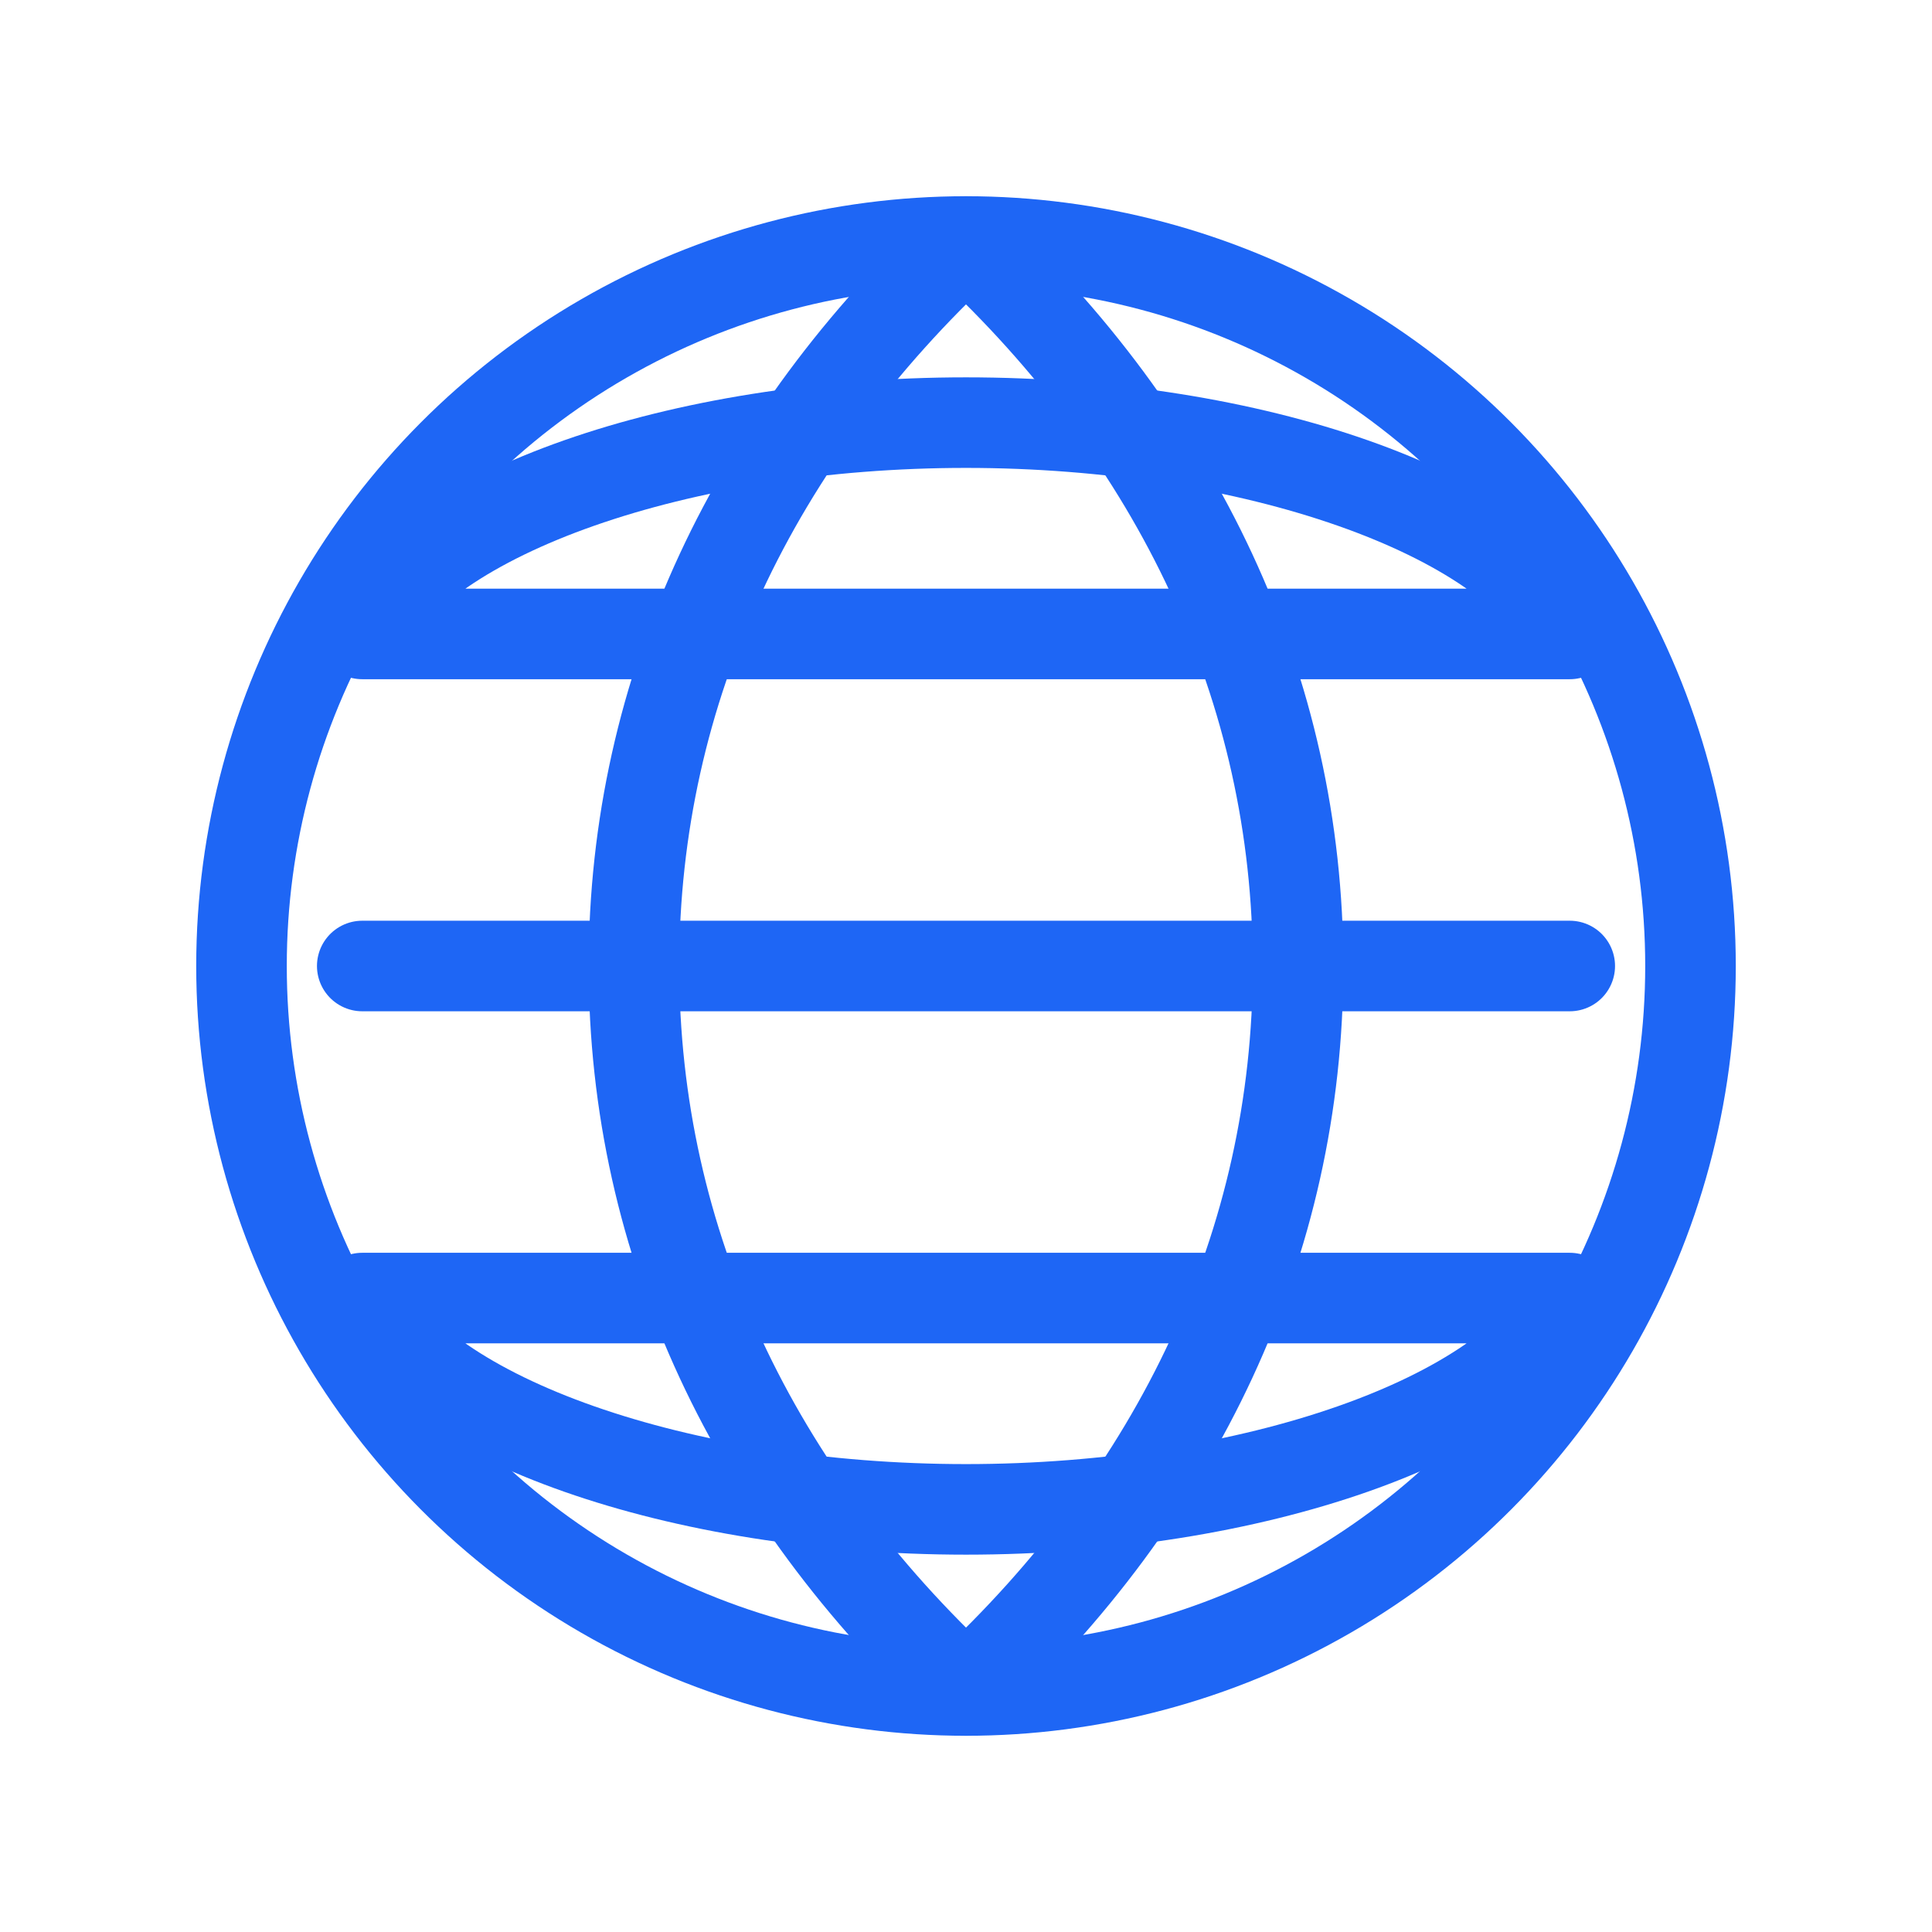
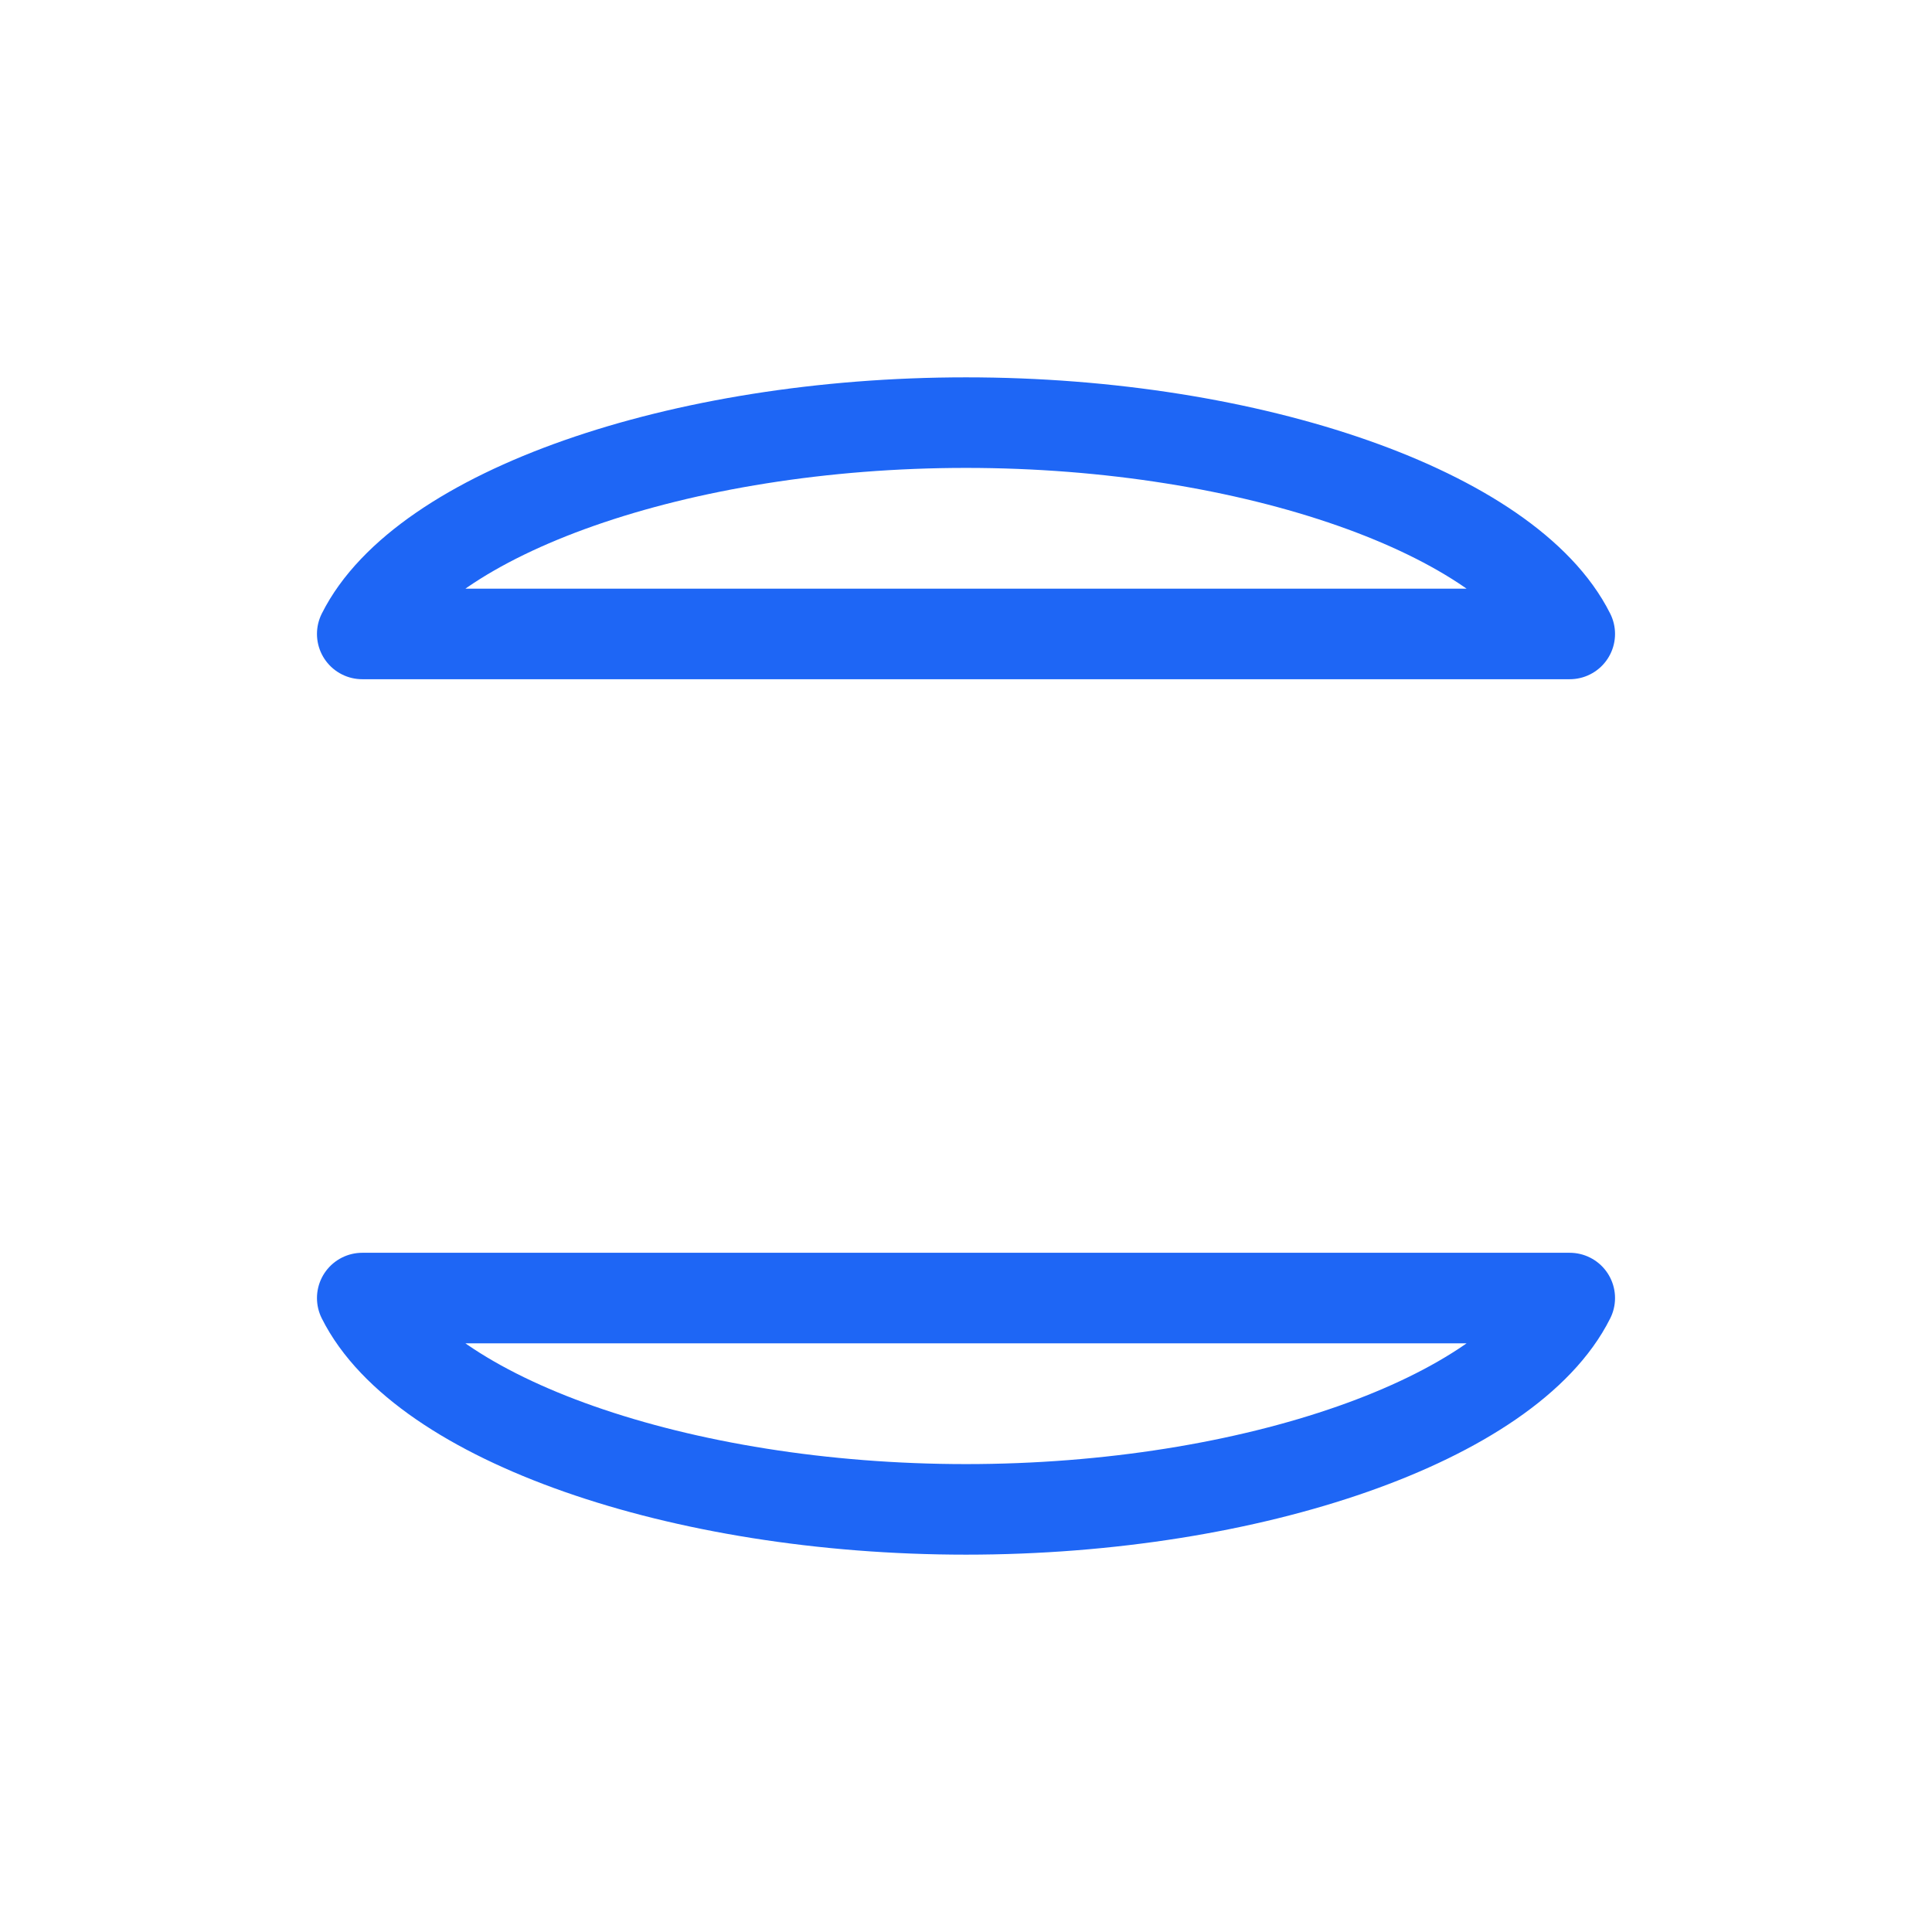
<svg xmlns="http://www.w3.org/2000/svg" viewBox="0 0 64 64" width="64" height="64" aria-hidden="true">
  <title>Globe</title>
  <defs>
    <style>
      .stroke{stroke:#1e66f5;fill:none;stroke-width:3;stroke-linecap:round;stroke-linejoin:round}
    </style>
  </defs>
-   <circle class="stroke" cx="32" cy="32" r="24" />
-   <path class="stroke" d="M32 8c7 6.5 11 14.8 11 24s-4 17.5-11 24c-7-6.5-11-14.8-11-24S25 14.5 32 8z" />
-   <path class="stroke" d="M12 32h40" />
  <path class="stroke" d="M32 14c9.5 0 18 3 20 7H12c2-4 10.5-7 20-7z" />
  <path class="stroke" d="M32 50c9.5 0 18-3 20-7H12c2 4 10.5 7 20 7z" />
</svg>